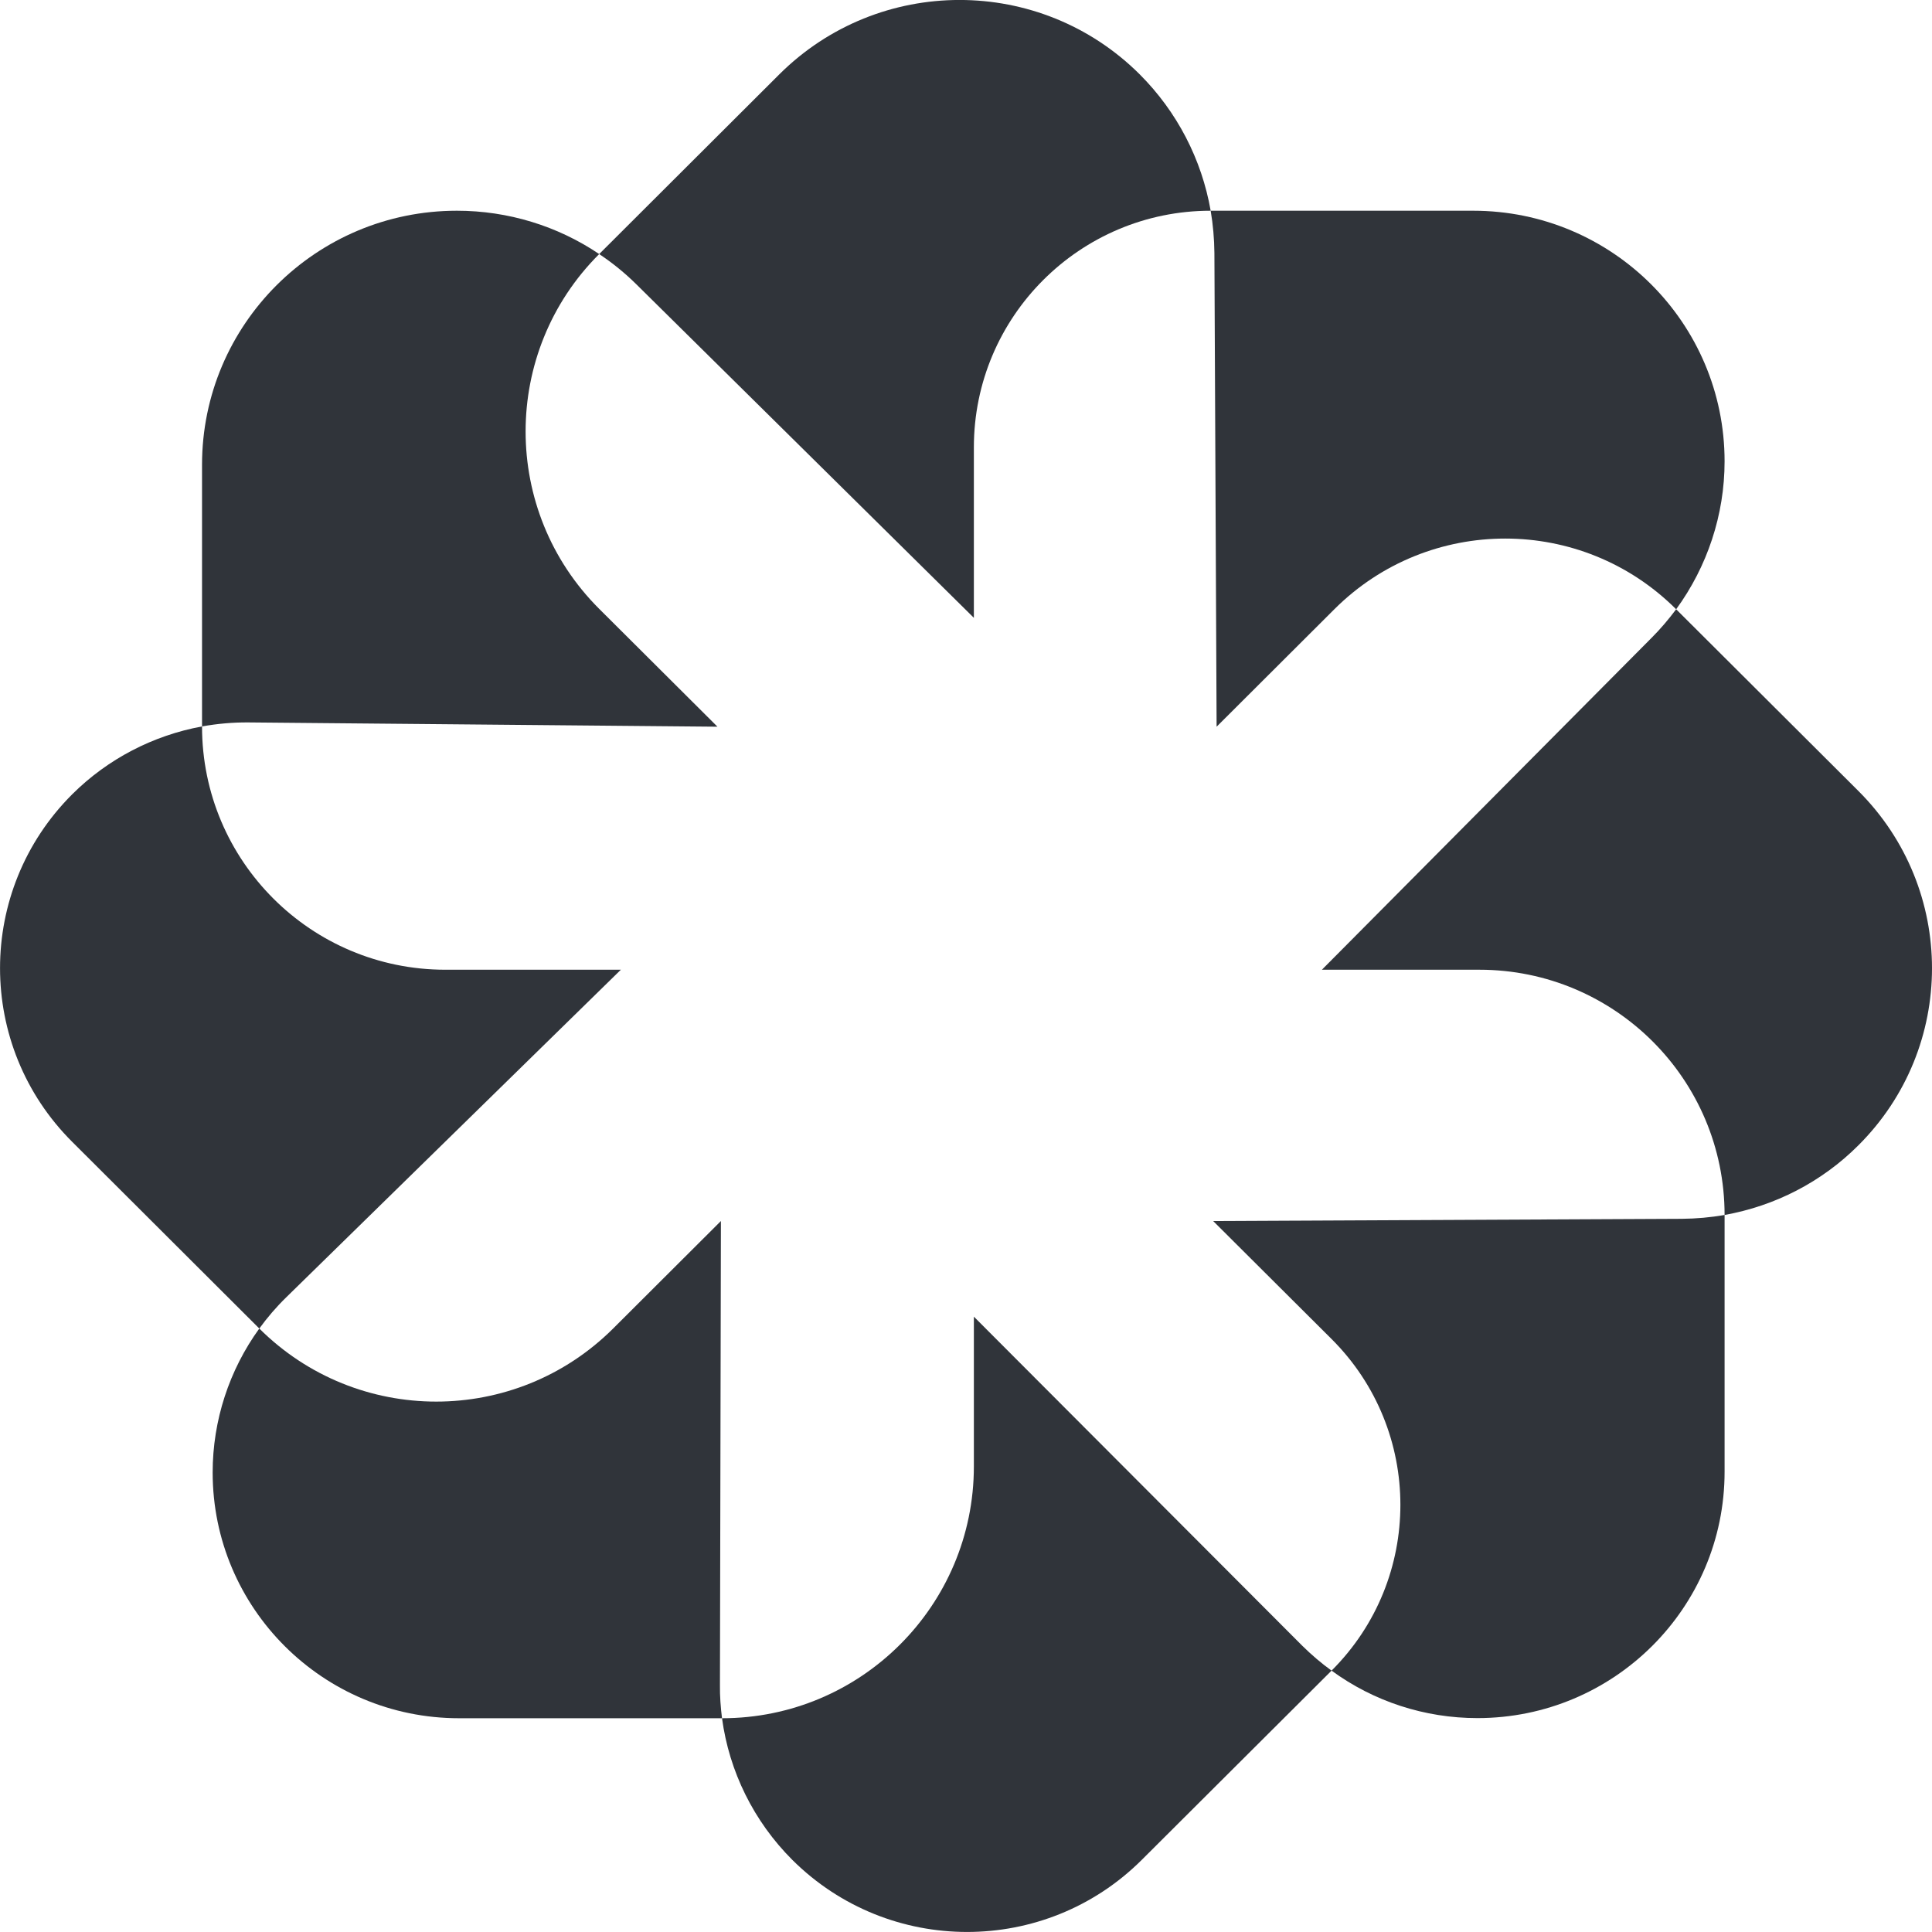
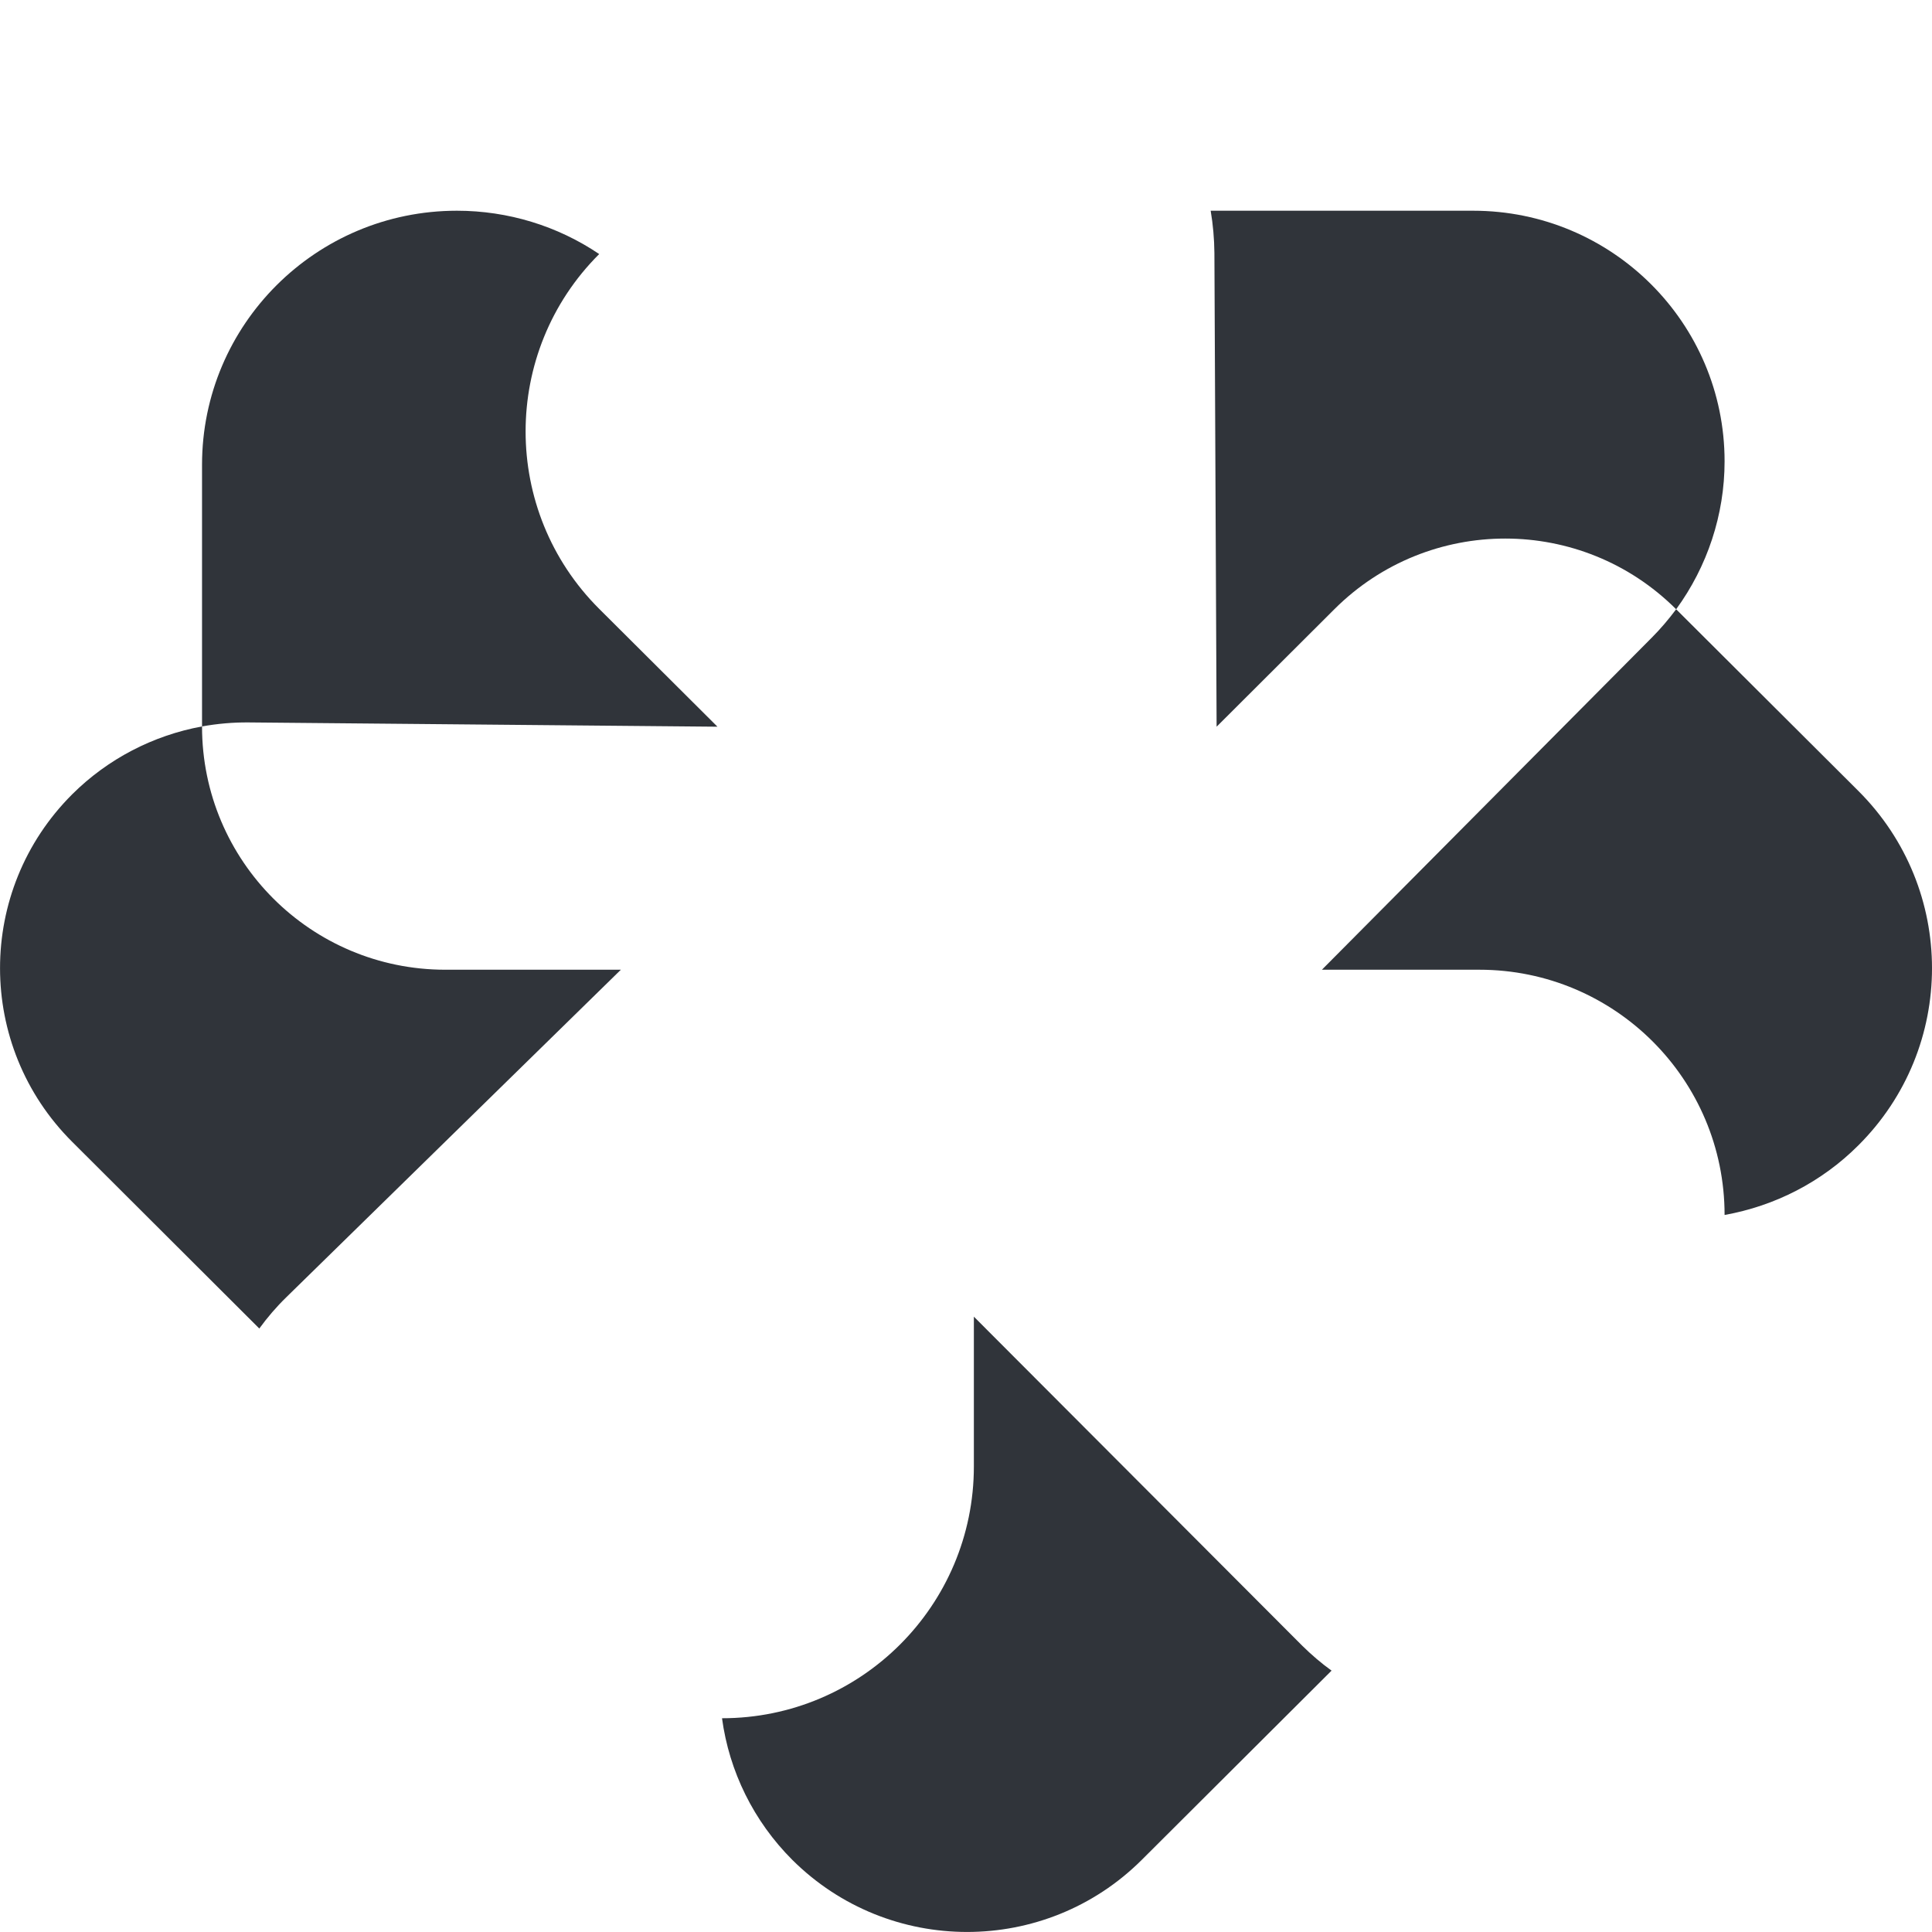
<svg xmlns="http://www.w3.org/2000/svg" width="14" height="14" viewBox="0 0 14 14" fill="none">
-   <path d="M7.057 4.477L4.611 2.06C4.528 1.978 4.438 1.905 4.342 1.841L5.647 0.539C6.369 -0.18 7.538 -0.18 8.259 0.539C8.53 0.81 8.708 1.155 8.773 1.527C7.825 1.527 7.057 2.295 7.057 3.242V4.477Z" fill="#30343A" />
  <path d="M12.146 4.415C12.372 4.105 12.497 3.73 12.497 3.343C12.497 2.34 11.681 1.527 10.675 1.527H8.773C8.79 1.627 8.799 1.73 8.8 1.833L8.816 5.266L9.67 4.414C10.354 3.732 11.462 3.732 12.146 4.415Z" fill="#30343A" />
  <path d="M12.497 8.804C12.862 8.739 13.201 8.565 13.466 8.3C14.178 7.591 14.178 6.441 13.466 5.731L12.146 4.415C12.092 4.487 12.034 4.556 11.969 4.621L9.579 7.027L10.72 7.027C11.701 7.027 12.497 7.822 12.497 8.804Z" fill="#30343A" />
-   <path d="M9.649 12.106C10.314 11.443 10.314 10.366 9.649 9.703L8.791 8.848L12.187 8.832C12.292 8.831 12.395 8.822 12.497 8.804V10.665C12.497 11.651 11.695 12.45 10.706 12.45C10.323 12.45 9.954 12.329 9.649 12.106Z" fill="#30343A" />
  <path d="M5.232 12.451C5.284 12.837 5.462 13.198 5.741 13.477C6.441 14.174 7.575 14.174 8.274 13.477L9.649 12.106C9.574 12.052 9.503 11.991 9.436 11.925L7.057 9.541L7.057 10.626C7.057 11.634 6.24 12.451 5.232 12.451Z" fill="#30343A" />
-   <path d="M1.879 9.627C1.661 9.928 1.541 10.293 1.541 10.67C1.541 11.653 2.34 12.451 3.327 12.451H5.232C5.222 12.371 5.216 12.291 5.217 12.21L5.224 8.848L4.443 9.627C3.734 10.333 2.588 10.333 1.879 9.627Z" fill="#30343A" />
  <path d="M1.464 5.264L1.464 3.368C1.464 2.351 2.291 1.527 3.311 1.527C3.681 1.527 4.04 1.637 4.342 1.841C3.631 2.55 3.631 3.703 4.342 4.412L5.199 5.266L1.802 5.235C1.688 5.234 1.575 5.244 1.464 5.264Z" fill="#30343A" />
  <path d="M4.499 7.027L3.227 7.027C2.253 7.027 1.464 6.238 1.464 5.264C1.11 5.329 0.781 5.499 0.523 5.756C-0.174 6.452 -0.174 7.579 0.523 8.274L1.879 9.627C1.938 9.546 2.003 9.47 2.076 9.399L4.499 7.027Z" fill="#30343A" />
</svg>